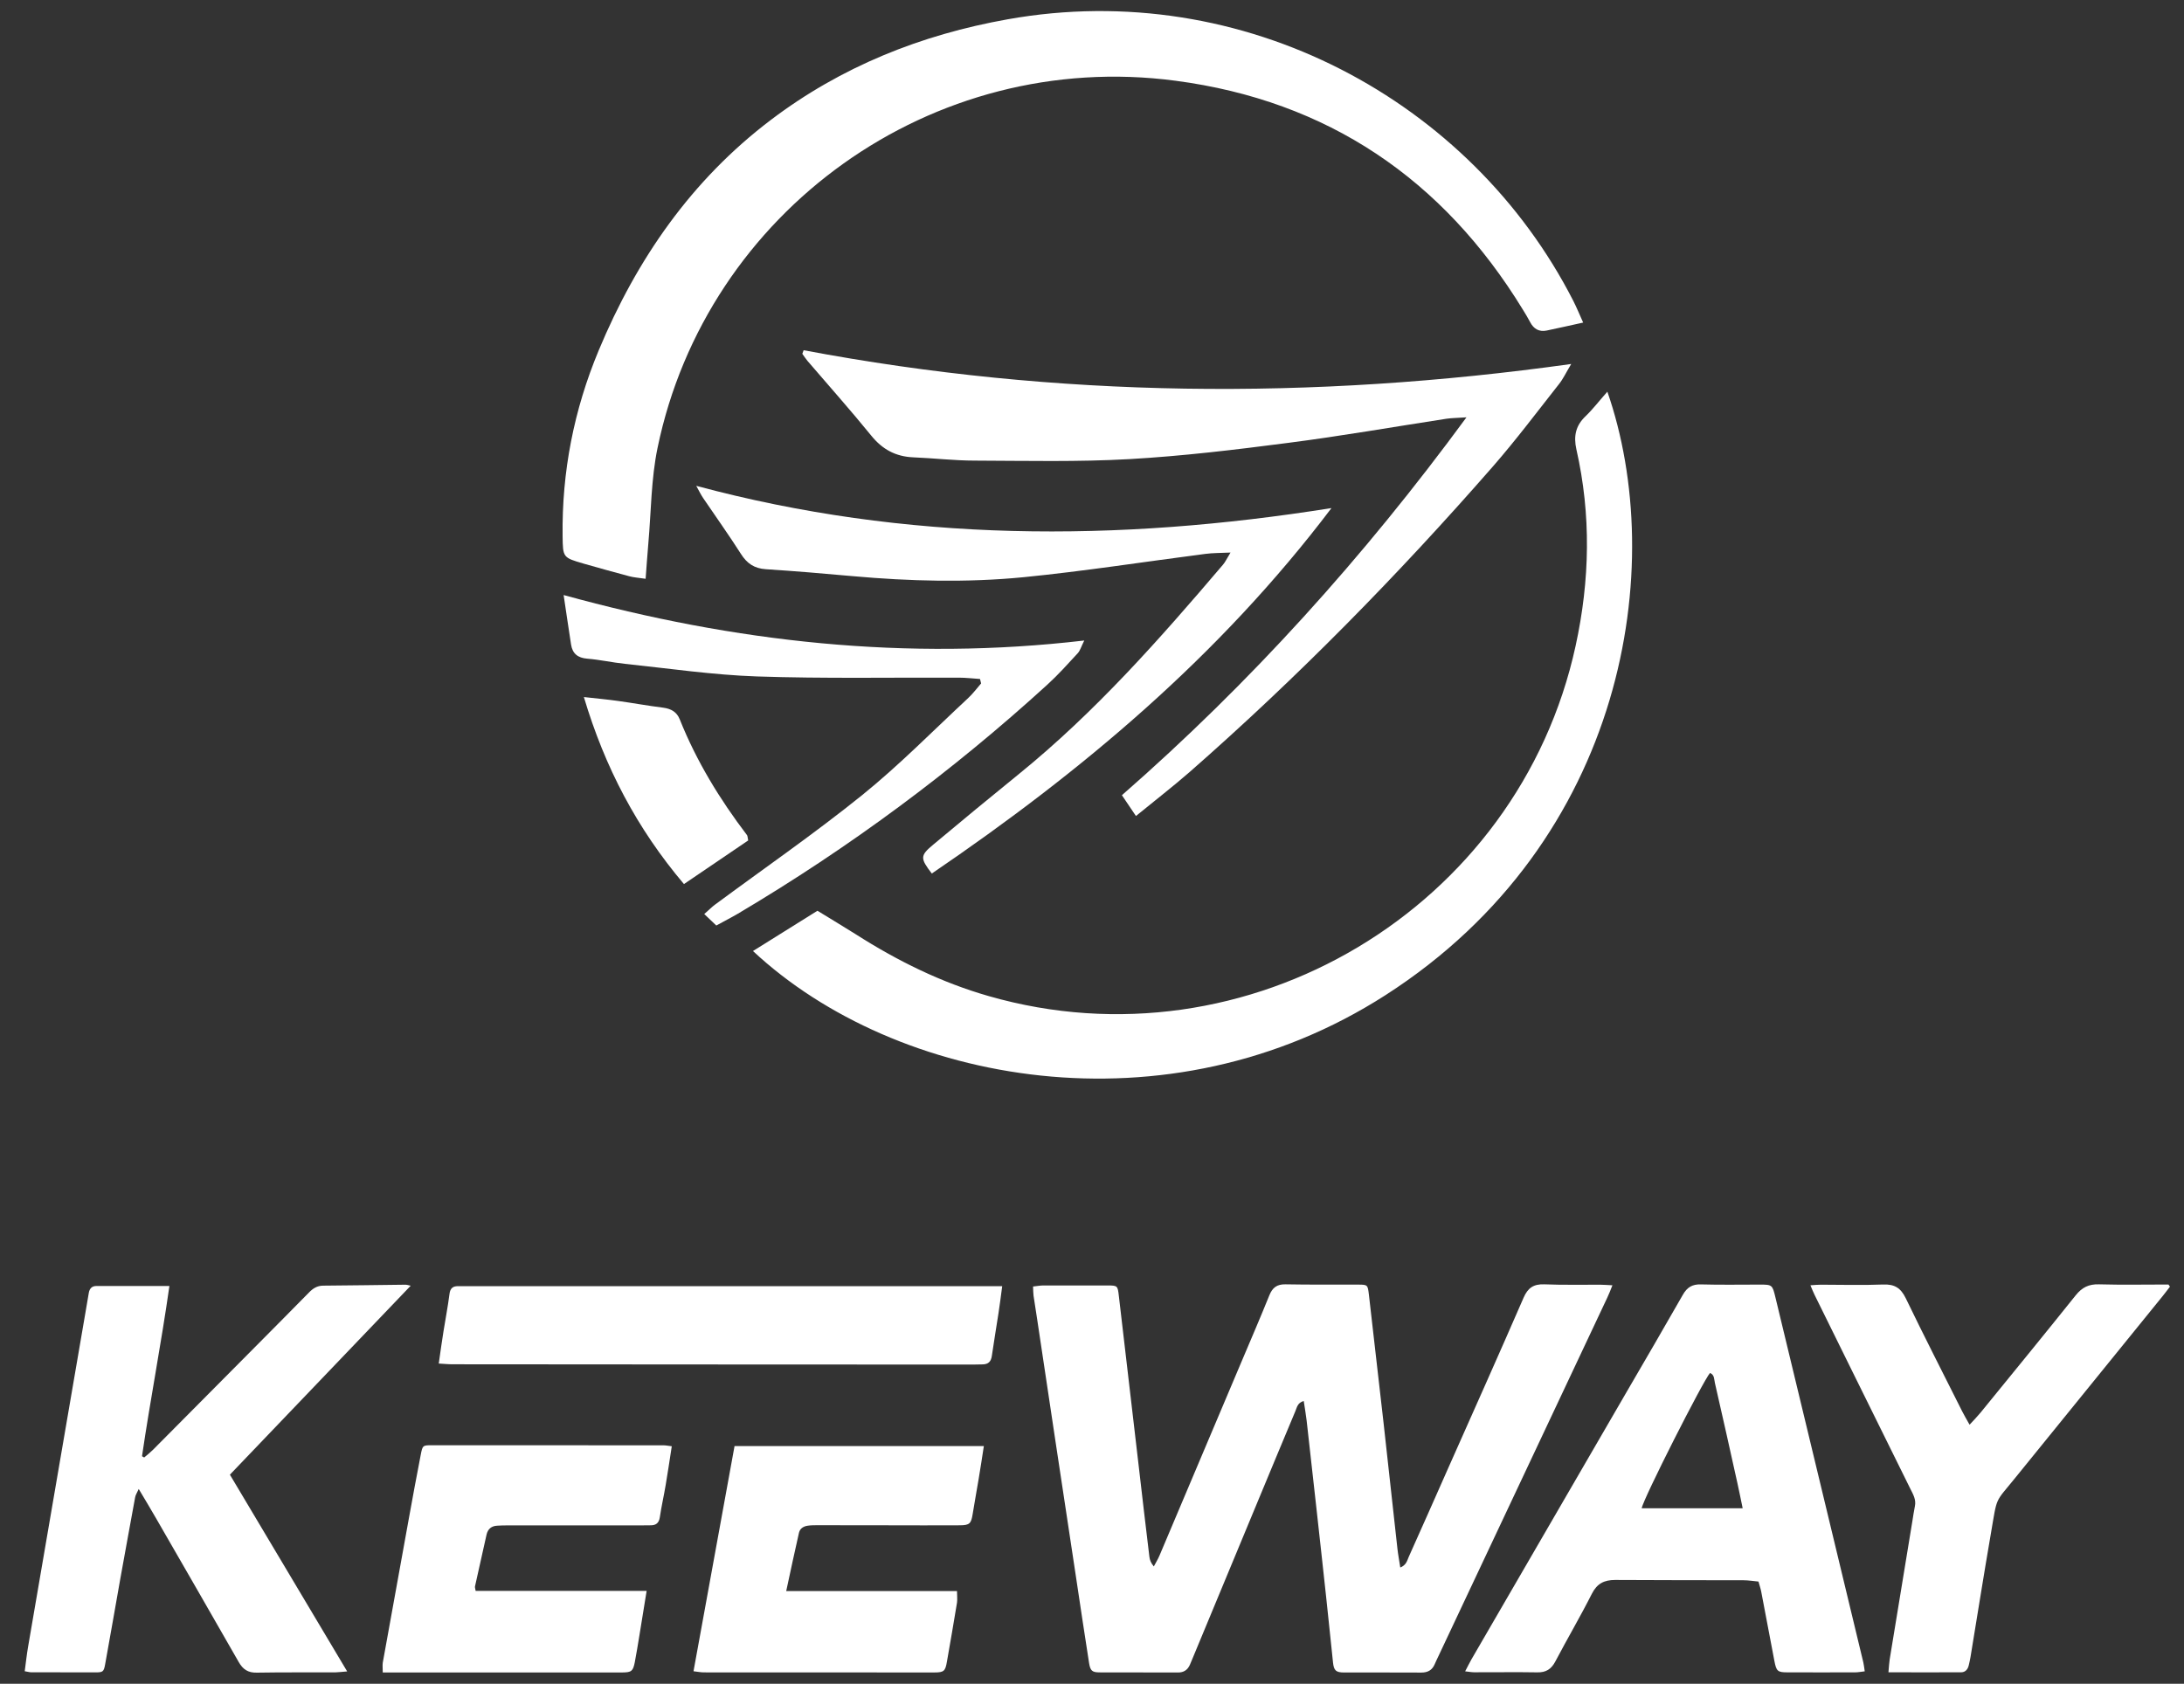
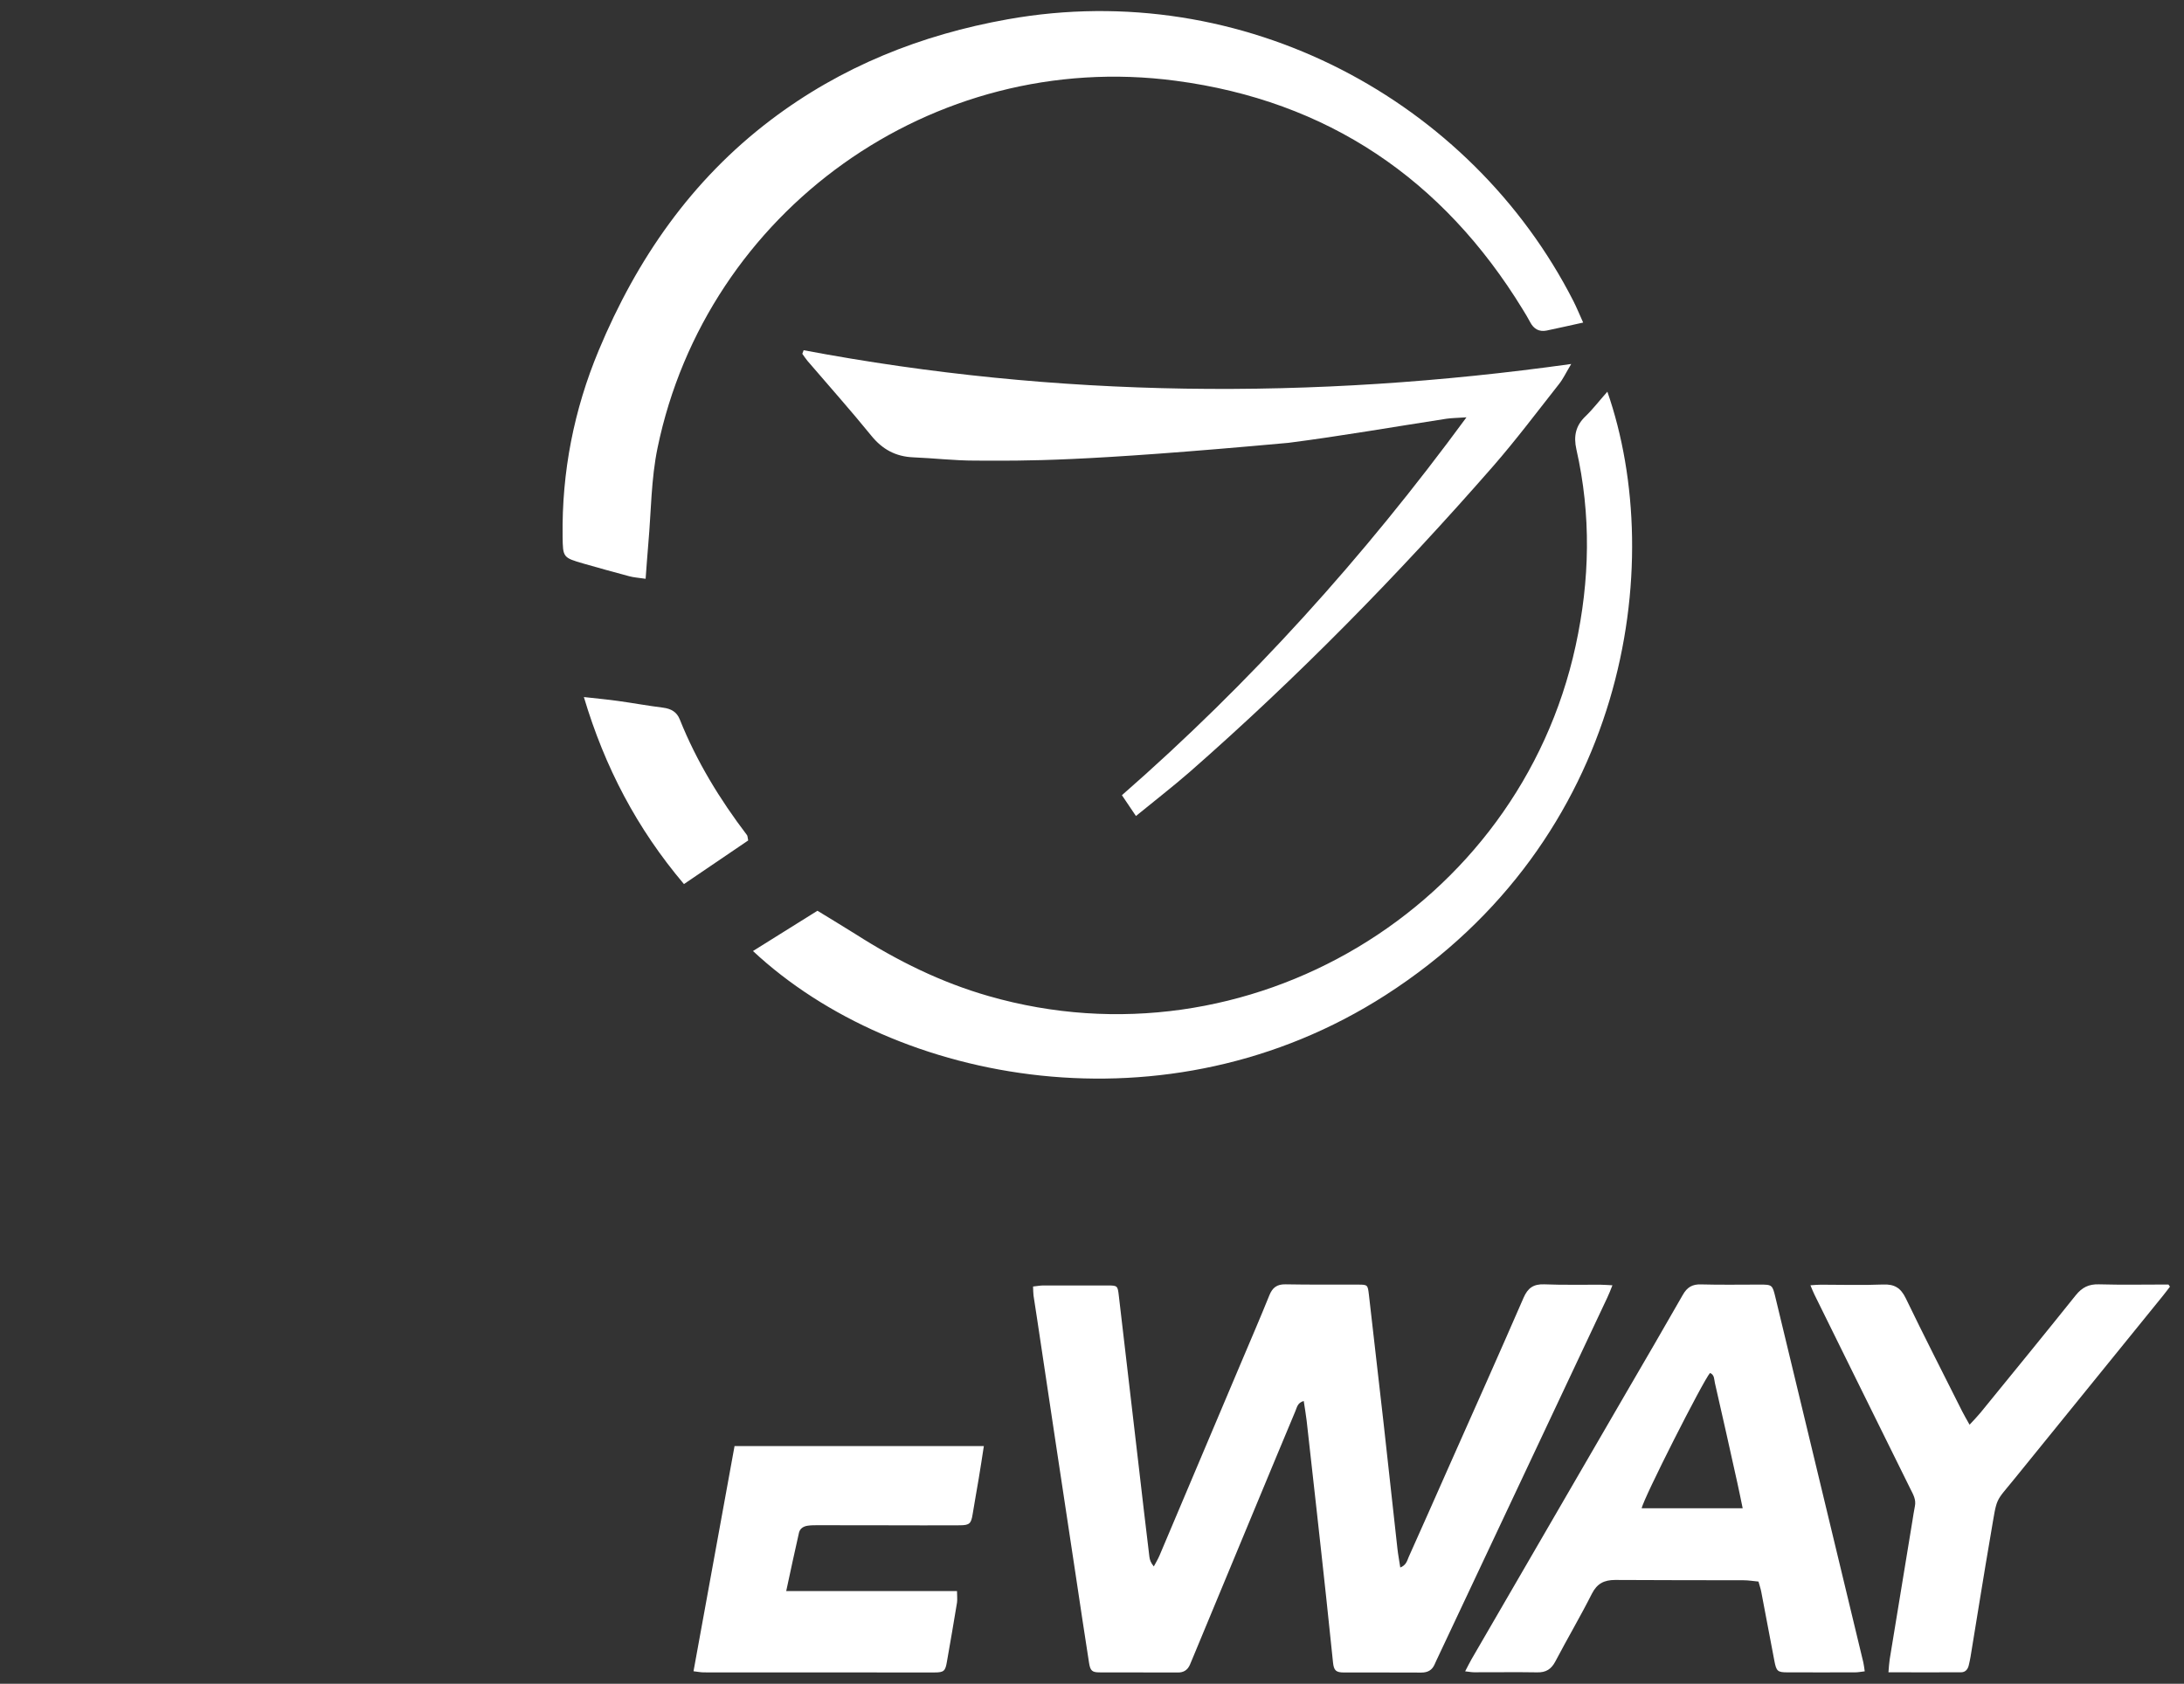
<svg xmlns="http://www.w3.org/2000/svg" width="83" height="64" viewBox="0 0 83 64" fill="none">
  <rect x="0" y="0" width="83" height="64" fill="#333333" stroke="none" />
  <path d="M53.209 59.584C53.445 59.495 53.477 59.316 53.538 59.176C54.046 58.046 54.547 56.912 55.047 55.782C56.002 53.633 56.965 51.483 57.902 49.326C58.063 48.954 58.281 48.804 58.685 48.818C59.4 48.847 60.116 48.829 60.834 48.833C60.967 48.833 61.099 48.847 61.278 48.854C61.203 49.04 61.153 49.18 61.088 49.312C58.95 53.858 56.807 58.4 54.668 62.946C54.622 63.046 54.572 63.143 54.529 63.246C54.432 63.479 54.268 63.575 54.014 63.575C53.038 63.568 52.057 63.575 51.081 63.572C50.77 63.572 50.691 63.497 50.659 63.189C50.57 62.367 50.491 61.547 50.401 60.725C50.283 59.616 50.158 58.507 50.037 57.402C49.911 56.268 49.786 55.131 49.657 53.997C49.629 53.758 49.586 53.518 49.547 53.253C49.307 53.318 49.289 53.5 49.228 53.64C48.742 54.795 48.266 55.95 47.783 57.109C46.964 59.08 46.145 61.047 45.33 63.017C45.294 63.107 45.258 63.196 45.219 63.282C45.13 63.479 44.983 63.575 44.765 63.572C43.774 63.572 42.78 63.572 41.789 63.568C41.503 63.568 41.435 63.504 41.388 63.207C41.22 62.134 41.059 61.057 40.898 59.984C40.634 58.243 40.373 56.501 40.108 54.759C39.875 53.207 39.643 51.658 39.41 50.106C39.368 49.82 39.321 49.534 39.278 49.248C39.264 49.144 39.267 49.036 39.26 48.901C39.41 48.886 39.529 48.861 39.65 48.861C40.462 48.861 41.274 48.858 42.089 48.861C42.468 48.861 42.476 48.872 42.519 49.248C42.769 51.379 43.016 53.511 43.266 55.646C43.402 56.823 43.538 57.996 43.681 59.173C43.695 59.291 43.735 59.405 43.849 59.541C43.921 59.405 44.003 59.273 44.064 59.13C45.101 56.683 46.135 54.237 47.168 51.791C47.526 50.943 47.894 50.095 48.238 49.24C48.356 48.944 48.527 48.811 48.856 48.818C49.779 48.836 50.702 48.825 51.625 48.829C51.975 48.829 51.979 48.843 52.022 49.201C52.208 50.828 52.397 52.456 52.58 54.083C52.758 55.671 52.927 57.256 53.105 58.844C53.13 59.083 53.177 59.316 53.216 59.584H53.209Z" fill="white" />
-   <path d="M0.94 63.521C0.983 63.196 1.016 62.895 1.066 62.602C1.799 58.332 2.532 54.061 3.265 49.787C3.301 49.569 3.337 49.354 3.376 49.136C3.405 48.982 3.491 48.882 3.655 48.882C4.56 48.882 5.468 48.882 6.438 48.882C6.127 51.071 5.712 53.203 5.397 55.352C5.426 55.367 5.451 55.384 5.479 55.399C5.59 55.306 5.704 55.216 5.805 55.116C7.157 53.757 8.505 52.398 9.853 51.039C10.483 50.402 11.116 49.769 11.742 49.129C11.892 48.975 12.049 48.871 12.278 48.868C13.326 48.861 14.371 48.843 15.419 48.832C15.458 48.832 15.494 48.846 15.608 48.871C13.312 51.278 11.037 53.643 8.737 56.053C10.215 58.532 11.685 61 13.194 63.532C12.997 63.546 12.868 63.564 12.736 63.568C11.745 63.571 10.751 63.561 9.76 63.578C9.424 63.586 9.231 63.453 9.07 63.171C8.026 61.34 6.971 59.519 5.919 57.691C5.722 57.348 5.519 57.012 5.272 56.597C5.2 56.754 5.15 56.829 5.136 56.912C4.943 57.952 4.757 58.997 4.567 60.038C4.378 61.107 4.192 62.18 3.998 63.249C3.945 63.546 3.916 63.568 3.619 63.568C2.807 63.568 1.996 63.568 1.18 63.564C1.126 63.564 1.073 63.546 0.94 63.525V63.521Z" fill="white" />
  <path d="M70.867 63.528C70.713 63.546 70.606 63.567 70.502 63.567C69.647 63.567 68.796 63.571 67.941 63.567C67.552 63.567 67.509 63.525 67.433 63.131C67.269 62.251 67.101 61.375 66.933 60.499C66.911 60.381 66.868 60.263 66.829 60.116C66.632 60.098 66.443 60.066 66.257 60.066C64.633 60.062 63.009 60.066 61.382 60.055C60.963 60.055 60.695 60.191 60.498 60.577C60.059 61.447 59.561 62.291 59.107 63.156C58.953 63.446 58.753 63.575 58.42 63.567C57.623 63.553 56.822 63.567 56.024 63.564C55.931 63.564 55.838 63.546 55.681 63.528C55.774 63.353 55.842 63.21 55.92 63.074C57.873 59.705 59.83 56.336 61.782 52.97C62.508 51.722 63.238 50.473 63.953 49.218C64.114 48.932 64.311 48.81 64.644 48.821C65.388 48.842 66.132 48.828 66.876 48.828C67.348 48.828 67.358 48.835 67.473 49.315C67.873 50.971 68.27 52.63 68.671 54.286C69.386 57.255 70.102 60.22 70.813 63.188C70.835 63.278 70.842 63.374 70.867 63.528ZM62.39 57.33H66.228C66.157 56.994 66.099 56.69 66.031 56.389C65.749 55.116 65.466 53.843 65.173 52.569C65.141 52.437 65.162 52.258 64.987 52.187C64.733 52.465 62.444 56.979 62.39 57.33Z" fill="white" />
  <path d="M82.466 48.907C82.376 49.022 82.291 49.14 82.198 49.254C80.331 51.554 78.464 53.854 76.6 56.157C75.788 57.162 75.913 56.833 75.66 58.296C75.391 59.855 75.145 61.419 74.887 62.981C74.869 63.089 74.844 63.196 74.819 63.303C74.783 63.454 74.69 63.561 74.537 63.564C73.632 63.572 72.727 63.564 71.768 63.564C71.786 63.364 71.793 63.218 71.815 63.074C72.101 61.322 72.391 59.573 72.677 57.82C72.709 57.631 72.734 57.438 72.773 57.252C72.827 56.998 72.702 56.794 72.598 56.586C71.904 55.177 71.207 53.772 70.513 52.366C69.994 51.318 69.476 50.267 68.961 49.219C68.907 49.111 68.864 49 68.803 48.854C68.964 48.843 69.082 48.832 69.204 48.832C69.991 48.832 70.774 48.857 71.561 48.825C71.994 48.807 72.233 48.95 72.426 49.347C73.12 50.785 73.85 52.209 74.565 53.636C74.644 53.793 74.733 53.943 74.851 54.154C75.019 53.972 75.148 53.84 75.266 53.697C76.475 52.212 77.688 50.731 78.886 49.233C79.125 48.936 79.379 48.807 79.766 48.818C80.645 48.843 81.529 48.825 82.409 48.825C82.427 48.854 82.448 48.879 82.466 48.907Z" fill="white" />
-   <path d="M24.575 60.467C24.475 61.089 24.389 61.629 24.299 62.169C24.242 62.509 24.189 62.849 24.124 63.185C24.056 63.521 23.999 63.568 23.652 63.571C23.058 63.575 22.468 63.571 21.874 63.571C19.603 63.571 17.332 63.571 15.061 63.571C14.9 63.571 14.739 63.571 14.546 63.571C14.546 63.41 14.532 63.303 14.546 63.203C14.875 61.375 15.204 59.551 15.537 57.723C15.683 56.911 15.834 56.1 15.991 55.291C16.059 54.941 16.066 54.934 16.416 54.934C19.349 54.934 22.282 54.934 25.215 54.937C25.308 54.937 25.401 54.959 25.53 54.973C25.451 55.481 25.38 55.967 25.297 56.454C25.229 56.861 25.136 57.262 25.076 57.67C25.043 57.892 24.929 57.981 24.718 57.977C24.582 57.977 24.442 57.981 24.306 57.981C22.64 57.981 20.977 57.981 19.31 57.981C19.174 57.981 19.035 57.981 18.899 57.992C18.68 58.002 18.541 58.113 18.491 58.331C18.344 58.989 18.198 59.644 18.051 60.302C18.044 60.338 18.062 60.381 18.076 60.47H24.571L24.575 60.467Z" fill="white" />
  <path d="M27.905 54.966H37.39C37.322 55.406 37.261 55.81 37.193 56.214C37.118 56.661 37.036 57.108 36.964 57.555C36.907 57.909 36.85 57.974 36.485 57.977C35.562 57.984 34.639 57.977 33.717 57.977C32.837 57.977 31.953 57.974 31.073 57.974C30.948 57.974 30.827 57.974 30.701 57.992C30.544 58.013 30.405 58.092 30.365 58.256C30.201 58.975 30.047 59.698 29.879 60.477H36.37C36.37 60.656 36.388 60.789 36.37 60.917C36.249 61.665 36.117 62.409 35.988 63.153C35.927 63.517 35.877 63.571 35.508 63.571C32.59 63.571 29.668 63.571 26.749 63.568C26.631 63.568 26.513 63.543 26.356 63.525C26.882 60.645 27.397 57.813 27.915 54.969L27.905 54.966Z" fill="white" />
-   <path d="M16.674 51.832C16.738 51.396 16.788 51.006 16.853 50.613C16.928 50.137 17.021 49.665 17.082 49.185C17.11 48.953 17.225 48.878 17.436 48.889C17.547 48.892 17.658 48.889 17.765 48.889C24.36 48.889 30.956 48.889 37.551 48.889H38.087C38.037 49.264 37.998 49.586 37.948 49.904C37.865 50.448 37.773 50.992 37.694 51.535C37.665 51.75 37.562 51.857 37.347 51.861C37.222 51.861 37.1 51.868 36.975 51.868C30.38 51.868 23.784 51.861 17.189 51.857C17.028 51.857 16.867 51.839 16.67 51.829L16.674 51.832Z" fill="white" />
  <path d="M24.536 22C24.264 21.96 24.085 21.95 23.913 21.903C23.334 21.749 22.758 21.588 22.182 21.424C21.392 21.195 21.392 21.188 21.381 20.387C21.349 17.933 21.81 15.58 22.754 13.316C24.199 9.85 26.274 6.849 29.293 4.56C31.971 2.529 35.004 1.32 38.298 0.733C47.261 -0.866 55.903 3.823 59.79 11.434C59.912 11.674 60.016 11.928 60.166 12.261C59.654 12.371 59.218 12.475 58.775 12.565C58.489 12.622 58.285 12.5 58.152 12.246C58.066 12.082 57.97 11.924 57.873 11.767C54.837 6.803 50.448 3.83 44.676 3.069C35.412 1.842 26.85 8.037 24.99 17.021C24.743 18.209 24.747 19.446 24.639 20.659C24.6 21.084 24.575 21.513 24.536 22Z" fill="white" />
  <path d="M61.085 14.886C63.381 21.485 61.811 31.943 52.658 37.823C44.364 43.152 34.038 41.213 28.616 36.149C29.424 35.641 30.219 35.147 31.066 34.618C31.549 34.915 32.039 35.208 32.522 35.512C34.103 36.521 35.762 37.343 37.576 37.862C47.401 40.684 57.709 34.532 59.88 24.546C60.423 22.053 60.473 19.568 59.908 17.078C59.797 16.581 59.88 16.18 60.255 15.823C60.534 15.555 60.77 15.243 61.088 14.886H61.085Z" fill="white" />
-   <path d="M30.541 13.312C40.18 15.129 49.851 15.215 59.712 13.835C59.501 14.189 59.397 14.414 59.247 14.6C58.421 15.648 57.616 16.721 56.74 17.726C53.142 21.843 49.322 25.741 45.209 29.346C44.568 29.904 43.896 30.423 43.17 31.017C42.984 30.738 42.837 30.523 42.637 30.226C47.516 25.959 51.818 21.195 55.731 15.863C55.363 15.888 55.166 15.888 54.973 15.916C52.97 16.224 50.974 16.574 48.968 16.832C46.961 17.093 44.944 17.336 42.923 17.451C40.97 17.561 39.01 17.515 37.05 17.508C36.267 17.508 35.487 17.415 34.704 17.383C34.039 17.354 33.534 17.082 33.109 16.556C32.325 15.591 31.496 14.661 30.687 13.717C30.616 13.631 30.555 13.538 30.491 13.448C30.509 13.402 30.523 13.359 30.541 13.312Z" fill="white" />
-   <path d="M50.602 19.311C46.339 24.944 41.11 29.325 35.412 33.203C34.965 32.62 34.965 32.523 35.466 32.105C36.546 31.203 37.626 30.309 38.721 29.422C41.618 27.072 44.071 24.293 46.478 21.464C46.564 21.364 46.618 21.242 46.764 21.003C46.375 21.02 46.092 21.017 45.813 21.053C43.506 21.35 41.21 21.711 38.896 21.94C36.739 22.151 34.568 22.093 32.408 21.9C31.306 21.8 30.205 21.707 29.103 21.636C28.667 21.607 28.388 21.418 28.159 21.056C27.701 20.337 27.204 19.643 26.728 18.939C26.642 18.814 26.574 18.674 26.46 18.467C34.454 20.616 42.447 20.609 50.609 19.311H50.602Z" fill="white" />
-   <path d="M37.24 25.808C36.975 25.791 36.707 25.758 36.442 25.758C33.885 25.748 31.324 25.798 28.767 25.712C27.093 25.655 25.423 25.408 23.752 25.233C23.273 25.183 22.797 25.075 22.315 25.036C21.957 25.007 21.757 24.843 21.703 24.503C21.61 23.916 21.528 23.326 21.42 22.618C27.923 24.41 34.447 25.136 41.206 24.346C41.088 24.582 41.049 24.732 40.956 24.832C40.58 25.24 40.212 25.651 39.804 26.023C36.181 29.328 32.261 32.229 28.044 34.729C27.808 34.868 27.561 34.993 27.222 35.179C27.082 35.047 26.939 34.911 26.764 34.743C26.968 34.564 27.061 34.468 27.168 34.389C29.039 33.005 30.956 31.681 32.766 30.222C34.178 29.081 35.459 27.776 36.793 26.535C36.975 26.366 37.125 26.163 37.286 25.977L37.243 25.805L37.24 25.808Z" fill="white" />
+   <path d="M30.541 13.312C40.18 15.129 49.851 15.215 59.712 13.835C59.501 14.189 59.397 14.414 59.247 14.6C58.421 15.648 57.616 16.721 56.74 17.726C53.142 21.843 49.322 25.741 45.209 29.346C44.568 29.904 43.896 30.423 43.17 31.017C42.984 30.738 42.837 30.523 42.637 30.226C47.516 25.959 51.818 21.195 55.731 15.863C55.363 15.888 55.166 15.888 54.973 15.916C52.97 16.224 50.974 16.574 48.968 16.832C40.97 17.561 39.01 17.515 37.05 17.508C36.267 17.508 35.487 17.415 34.704 17.383C34.039 17.354 33.534 17.082 33.109 16.556C32.325 15.591 31.496 14.661 30.687 13.717C30.616 13.631 30.555 13.538 30.491 13.448C30.509 13.402 30.523 13.359 30.541 13.312Z" fill="white" />
  <path d="M25.991 33.602C24.207 31.492 22.987 29.17 22.189 26.495C22.694 26.552 23.098 26.588 23.498 26.645C24.067 26.724 24.632 26.828 25.201 26.899C25.501 26.939 25.72 27.057 25.834 27.346C26.471 28.938 27.354 30.383 28.388 31.742C28.413 31.774 28.409 31.828 28.434 31.946C27.647 32.479 26.839 33.03 25.991 33.605V33.602Z" fill="white" />
</svg>